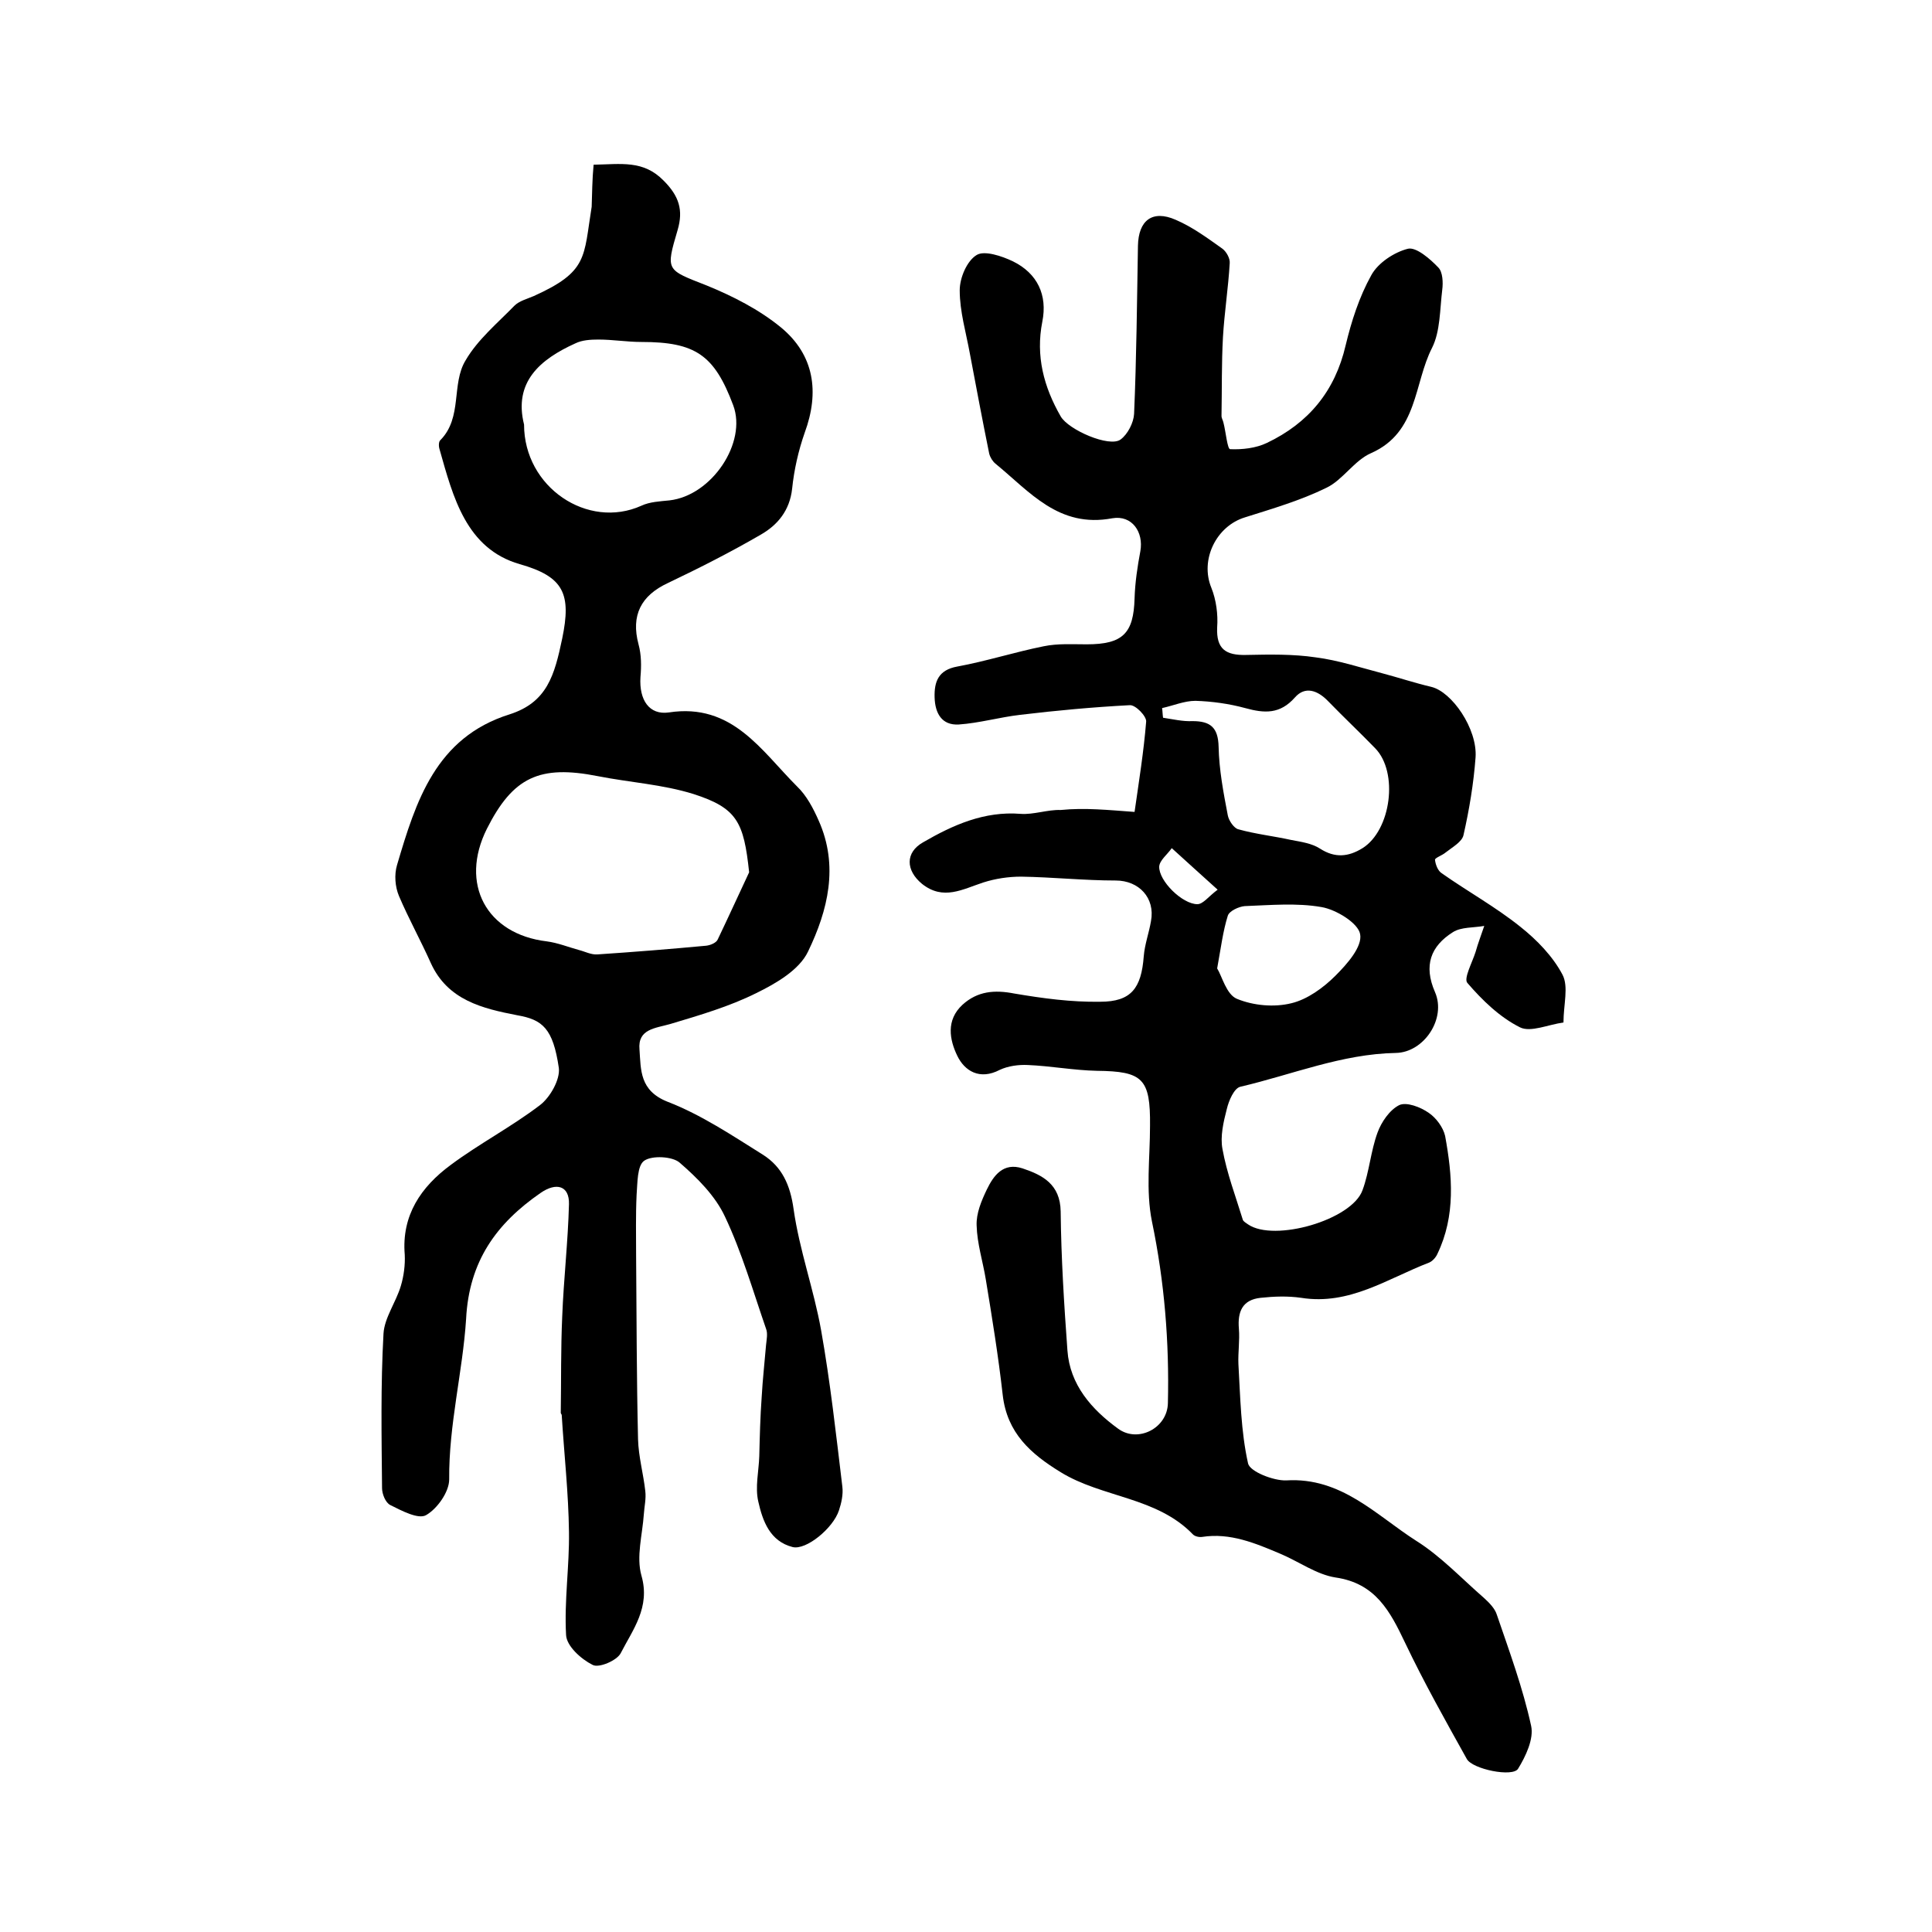
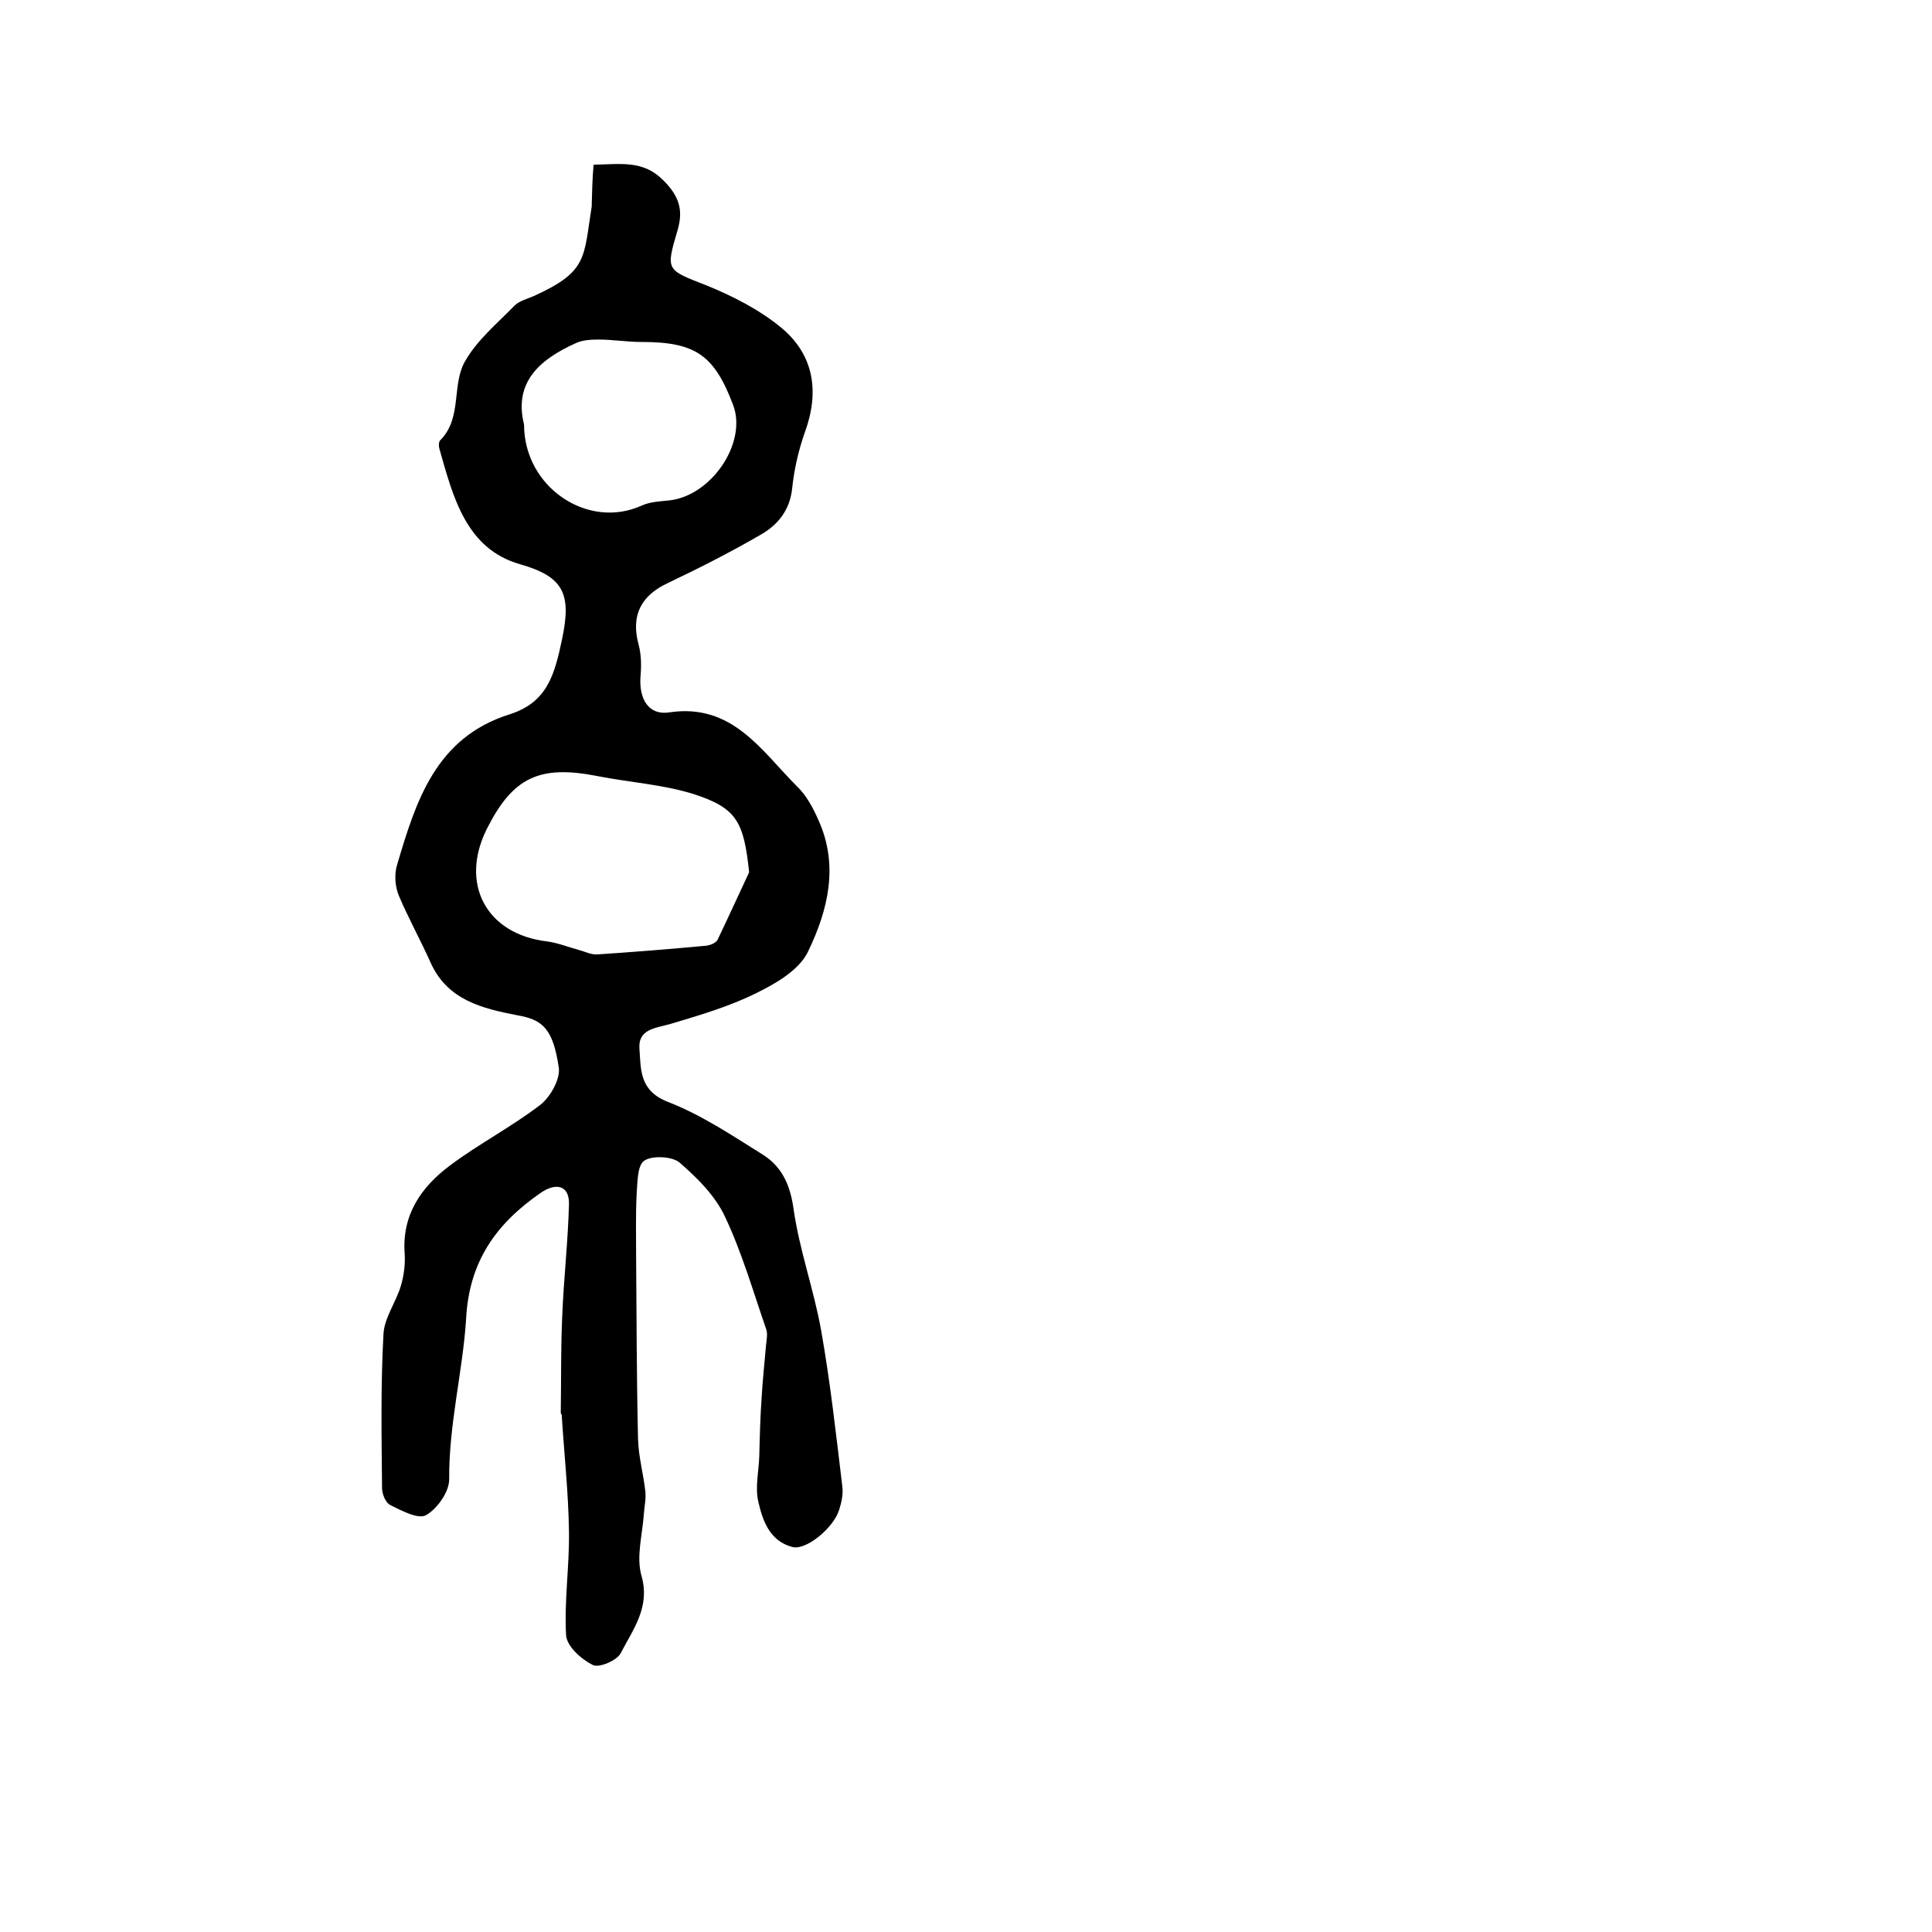
<svg xmlns="http://www.w3.org/2000/svg" version="1.1" id="图层_1" x="0px" y="0px" viewBox="0 0 400 400" style="enable-background:new 0 0 400 400;" xml:space="preserve">
  <style type="text/css">
	.st0{fill:#FFFFFF;}
</style>
  <g>
-     <path d="M234.9,168.1c0.9-6.3,1.9-12.5,2.4-18.7c0.1-1.1-2.2-3.5-3.4-3.4c-7.6,0.4-15.2,1.1-22.7,2c-4.3,0.5-8.4,1.7-12.7,2   c-3.5,0.2-4.9-2.3-5-5.6c-0.1-3.3,0.8-5.7,4.7-6.4c6-1.1,11.9-3,17.9-4.2c2.9-0.6,5.9-0.4,8.9-0.4c7.5,0,9.7-2.3,9.9-9.5   c0.1-3.3,0.6-6.6,1.2-9.8c0.7-3.9-1.7-7.5-5.8-6.8c-11.1,2.1-17.1-5.5-24.2-11.3c-0.6-0.5-1.1-1.3-1.3-2.1   c-1.4-6.9-2.7-13.8-4-20.7c-0.8-4.4-2.1-8.7-2.1-13.1c0-2.6,1.5-6.1,3.5-7.3c1.6-1,5.2,0.2,7.5,1.3c5.1,2.5,7.2,7,6.1,12.5   c-1.4,7.1,0.3,13.5,3.8,19.6c1.6,2.8,10.1,6.5,12.4,4.8c1.5-1.1,2.7-3.5,2.8-5.3c0.5-11.6,0.6-23.2,0.8-34.8c0.1-5.3,3-7.5,7.8-5.4   c3.5,1.5,6.6,3.8,9.7,6c0.8,0.6,1.6,2,1.5,3c-0.3,5.1-1.1,10.2-1.4,15.3c-0.3,5.4-0.2,10.9-0.3,16.3c0,0.5,0.3,0.9,0.4,1.4   c0.5,1.9,0.8,5.5,1.4,5.5c2.5,0.1,5.3-0.2,7.6-1.3c8.6-4.1,14.1-10.7,16.3-20.2c1.2-5,2.8-10,5.3-14.5c1.4-2.6,4.8-4.8,7.6-5.5   c1.7-0.4,4.6,2.1,6.3,3.9c0.9,0.9,1,3.1,0.8,4.6c-0.5,4.1-0.4,8.6-2.1,12c-3.8,7.4-2.9,17.5-12.6,21.8c-3.5,1.5-5.9,5.6-9.3,7.2   c-5.3,2.6-11.1,4.3-16.8,6.1c-6,1.8-9.4,8.8-7,14.6c1,2.5,1.4,5.5,1.2,8.2c-0.2,4.5,1.8,5.8,6,5.7c4.8-0.1,9.7-0.2,14.4,0.5   c4.7,0.6,9.2,2.1,13.8,3.3c3.4,0.9,6.7,2,10.1,2.8c4.3,1,9.6,8.7,9.2,14.6c-0.4,5.4-1.3,10.8-2.5,16.1c-0.3,1.4-2.3,2.5-3.7,3.6   c-0.7,0.6-2.2,1.1-2.2,1.5c0.1,1,0.6,2.3,1.4,2.8c5.4,3.8,11.2,7,16.3,11.1c3.4,2.7,6.7,6.1,8.7,9.9c1.3,2.5,0.2,6.2,0.2,9.9   c-3.1,0.4-6.8,2.1-9,1c-4.2-2.1-7.8-5.6-10.9-9.2c-0.8-0.9,1-4.2,1.7-6.4c0.5-1.8,1.2-3.6,1.8-5.4c-2.2,0.4-4.8,0.2-6.5,1.3   c-4.6,2.9-6.1,6.9-3.7,12.4c2.4,5.5-2.3,12.5-8.1,12.6c-11.2,0.2-21.5,4.5-32.2,7c-1.3,0.3-2.4,2.9-2.8,4.6   c-0.7,2.7-1.4,5.7-0.9,8.3c0.9,5,2.7,9.7,4.2,14.6c0.1,0.4,0.7,0.7,1.1,1c5.4,3.7,21.5-0.9,23.7-7.1c1.4-3.8,1.7-8.1,3.1-11.9   c0.8-2.2,2.5-4.7,4.5-5.7c1.5-0.7,4.4,0.4,6.1,1.6c1.5,1,3,3,3.4,4.8c1.5,8.2,2.2,16.5-1.6,24.4c-0.3,0.7-1,1.5-1.7,1.8   c-8.6,3.3-16.5,8.9-26.5,7.3c-2.8-0.4-5.6-0.3-8.4,0c-3.8,0.4-4.8,2.9-4.5,6.4c0.2,2.4-0.2,4.9-0.1,7.3c0.4,6.9,0.5,13.9,2,20.6   c0.4,1.7,5.3,3.6,7.9,3.5c11.4-0.7,18.6,7.2,26.9,12.5c5.1,3.2,9.4,7.8,14,11.8c1.1,1,2.3,2.2,2.7,3.5c2.6,7.6,5.4,15.2,7.1,23   c0.6,2.7-1.1,6.3-2.7,8.9c-1.1,1.8-9.4,0.1-10.6-2c-4.4-7.9-8.9-15.9-12.8-24.1c-3.1-6.5-6.1-12.3-14.4-13.5   c-3.9-0.6-7.6-3.3-11.4-4.9c-5.2-2.2-10.4-4.4-16.2-3.5c-0.6,0.1-1.5-0.1-1.9-0.5c-7.5-7.8-18.8-7.6-27.4-12.9   c-6.2-3.8-11.1-8.1-12-16c-0.9-8-2.2-16-3.5-23.9c-0.6-3.7-1.8-7.4-1.9-11.2c-0.1-2.5,1-5.1,2.1-7.4c1.4-2.9,3.4-5.7,7.4-4.4   c4.2,1.4,7.8,3.3,7.9,8.9c0.1,9.6,0.7,19.2,1.4,28.8c0.5,7.1,5,12.2,10.5,16.2c4.1,3,10.2-0.1,10.3-5.3c0.3-12.6-0.7-25.1-3.3-37.6   c-1.3-6.4-0.4-13.2-0.4-19.8c0.1-9.8-1.5-11.3-11-11.4c-4.8-0.1-9.5-1-14.3-1.2c-1.9-0.1-4.1,0.2-5.8,1c-4.2,2.2-7.3,0.2-8.8-2.9   c-1.6-3.3-2.4-7.4,1.1-10.6c3.1-2.8,6.6-3.1,10.7-2.3c5.9,1,11.8,1.8,17.8,1.7c6.4,0,8.5-2.8,9-9.4c0.2-2.5,1.1-4.9,1.5-7.3   c0.9-4.8-2.5-8.4-7.3-8.4c-6.5,0-13.1-0.7-19.6-0.8c-2.6,0-5.3,0.4-7.8,1.2c-4.3,1.4-8.3,3.8-12.7,0.3c-3.4-2.8-3.5-6.5,0.2-8.6   c6.2-3.6,12.7-6.5,20.2-5.9c2.7,0.2,5.6-0.9,8.3-0.8C224.6,167.2,229.4,167.7,234.9,168.1z M240.6,146.6c0.1,0.7,0.1,1.4,0.2,2   c2,0.3,4.1,0.8,6.1,0.7c3.7,0,5.3,1.3,5.4,5.3c0.1,4.8,1,9.5,1.9,14.2c0.2,1.1,1.3,2.7,2.2,2.9c3.6,1,7.3,1.4,10.9,2.2   c2.1,0.4,4.3,0.7,6,1.8c3.1,2,5.9,1.7,8.8-0.1c5.9-3.7,7.5-15.7,2.6-20.7c-3.2-3.3-6.5-6.4-9.7-9.7c-2.2-2.3-4.8-3.2-6.9-0.8   c-3.1,3.5-6.3,3.3-10.3,2.2c-3.3-0.9-6.9-1.4-10.3-1.5C245.2,145.1,242.9,146.1,240.6,146.6z M252,200.5c1,1.6,1.9,5.4,4.1,6.3   c3.4,1.4,7.7,1.8,11.3,0.9c3.3-0.8,6.6-3.2,9.1-5.7c2.4-2.4,5.6-6,5.1-8.6c-0.4-2.3-5-5.1-8-5.6c-5.1-0.9-10.6-0.4-15.9-0.2   c-1.2,0.1-3.2,1-3.5,2C253.2,192.8,252.8,196.1,252,200.5z M252.1,184.2c-3.7-3.3-6.6-6-9.5-8.6c-0.9,1.3-2.5,2.5-2.6,3.8   c-0.1,3,4.8,7.8,7.9,7.8C249.1,187.2,250.2,185.6,252.1,184.2z" />
    <path d="M122.9,34.1c5.7-0.1,10.3-1,14.5,3.3c3.2,3.2,4.1,6.1,2.9,10.2c-2.5,8.5-2.4,8.2,6,11.5c5.4,2.2,10.9,5,15.4,8.7   c6.9,5.7,8,13.4,4.9,21.8c-1.3,3.7-2.2,7.7-2.6,11.6c-0.5,4.5-3,7.5-6.5,9.5c-6.2,3.6-12.7,6.9-19.2,10c-5.6,2.6-7.7,6.7-6.1,12.7   c0.6,2.2,0.6,4.5,0.4,6.8c-0.3,4.7,1.8,7.9,5.9,7.3c13.1-2,19.1,7.9,26.5,15.3c2,1.9,3.4,4.6,4.5,7.1c4.2,9.4,1.9,18.6-2.2,27.1   c-1.8,3.8-6.6,6.6-10.7,8.6c-5.6,2.8-11.8,4.6-17.8,6.4c-3.1,0.9-6.8,1-6.4,5.3c0.3,4.2,0,8.5,5.8,10.8c7,2.7,13.4,7,19.8,11   c3.9,2.5,5.6,6.2,6.3,11.2c1.2,8.5,4.2,16.7,5.7,25.1c1.9,10.7,3.1,21.6,4.4,32.4c0.2,1.6-0.2,3.4-0.7,4.9   c-1.2,3.7-6.8,8.3-9.6,7.6c-4.7-1.2-6.2-5.4-7.1-9.4c-0.7-3,0.1-6.3,0.2-9.4c0.1-4.1,0.2-8.2,0.5-12.3c0.2-3.6,0.6-7.1,0.9-10.7   c0.1-1.1,0.4-2.4,0-3.4c-2.7-7.8-5-15.8-8.5-23.2c-2-4.3-5.7-8-9.4-11.2c-1.5-1.3-5.7-1.5-7.3-0.4c-1.5,1-1.4,4.6-1.6,7.1   c-0.2,4.2-0.1,8.4-0.1,12.6c0.1,12.7,0.1,25.3,0.4,38c0.1,3.6,1.1,7.1,1.5,10.7c0.2,1.6-0.2,3.2-0.3,4.8c-0.3,4.3-1.6,8.8-0.5,12.7   c1.9,6.6-1.8,11.2-4.3,16.1c-0.8,1.5-4.5,3.1-5.8,2.4c-2.4-1.2-5.4-3.9-5.5-6.2c-0.4-7.1,0.7-14.2,0.6-21.3   c-0.1-8.1-1-16.1-1.5-24.2c0-0.2-0.2-0.3-0.2-0.5c0.1-6.6,0-13.3,0.3-19.9c0.3-7.8,1.2-15.5,1.4-23.3c0.1-3.8-2.6-4.6-5.9-2.3   c-9.1,6.3-14.8,14.1-15.4,26.1C95.8,284,92.9,295,93,306.3c0,2.6-2.5,6.1-4.8,7.4c-1.6,0.9-5-0.9-7.4-2.1c-1-0.5-1.7-2.3-1.7-3.5   c-0.1-10.7-0.3-21.3,0.3-32c0.2-3.3,2.6-6.5,3.6-9.9c0.6-2,0.9-4.3,0.8-6.4c-0.7-8.2,3.4-14.1,9.5-18.6c5.9-4.4,12.6-7.9,18.5-12.4   c2.1-1.6,4.2-5.3,3.9-7.7c-1.2-8.2-3.4-10-8.6-10.9c-7.2-1.4-14.4-3.1-17.9-10.8c-2.1-4.7-4.6-9.2-6.6-13.9c-0.8-1.9-1-4.4-0.4-6.4   c3.9-13.2,8-26.4,23.3-31.2c7.8-2.5,9.3-8.1,10.9-15.7c1.9-9.2,0.4-12.8-8.8-15.4c-11.1-3.2-13.8-13.9-16.6-23.8   c-0.2-0.6-0.2-1.6,0.2-1.9c4.6-4.7,2.2-11.6,5.2-16.5c2.5-4.3,6.6-7.7,10.1-11.3c1-1,2.6-1.4,4-2c11.3-5.1,10.3-8,12-18.5   C122.6,40.1,122.6,37.2,122.9,34.1z M155.1,180.6c-1.1-10.4-2.5-13.3-11.5-16.2c-6.4-2-13.2-2.4-19.8-3.7   c-12.1-2.4-17.6,0.2-23,10.9c-5.7,11.4-0.1,21.8,12.4,23.3c2.3,0.3,4.5,1.2,6.7,1.8c1.2,0.3,2.5,1,3.8,0.9c7.5-0.5,15-1.1,22.5-1.8   c0.9-0.1,2.1-0.6,2.4-1.3C150.8,189.9,152.9,185.3,155.1,180.6z M108.5,87.9c0,13,13.2,21.8,24.3,16.8c1.7-0.8,3.8-0.9,5.8-1.1   c8.8-1,16.1-12,13.2-19.7c-3.9-10.4-7.8-13.1-19-13.1c-3,0-5.9-0.5-8.9-0.5c-1.6,0-3.4,0.1-4.8,0.8   C111.8,74.4,106.3,79.1,108.5,87.9z" />
  </g>
</svg>